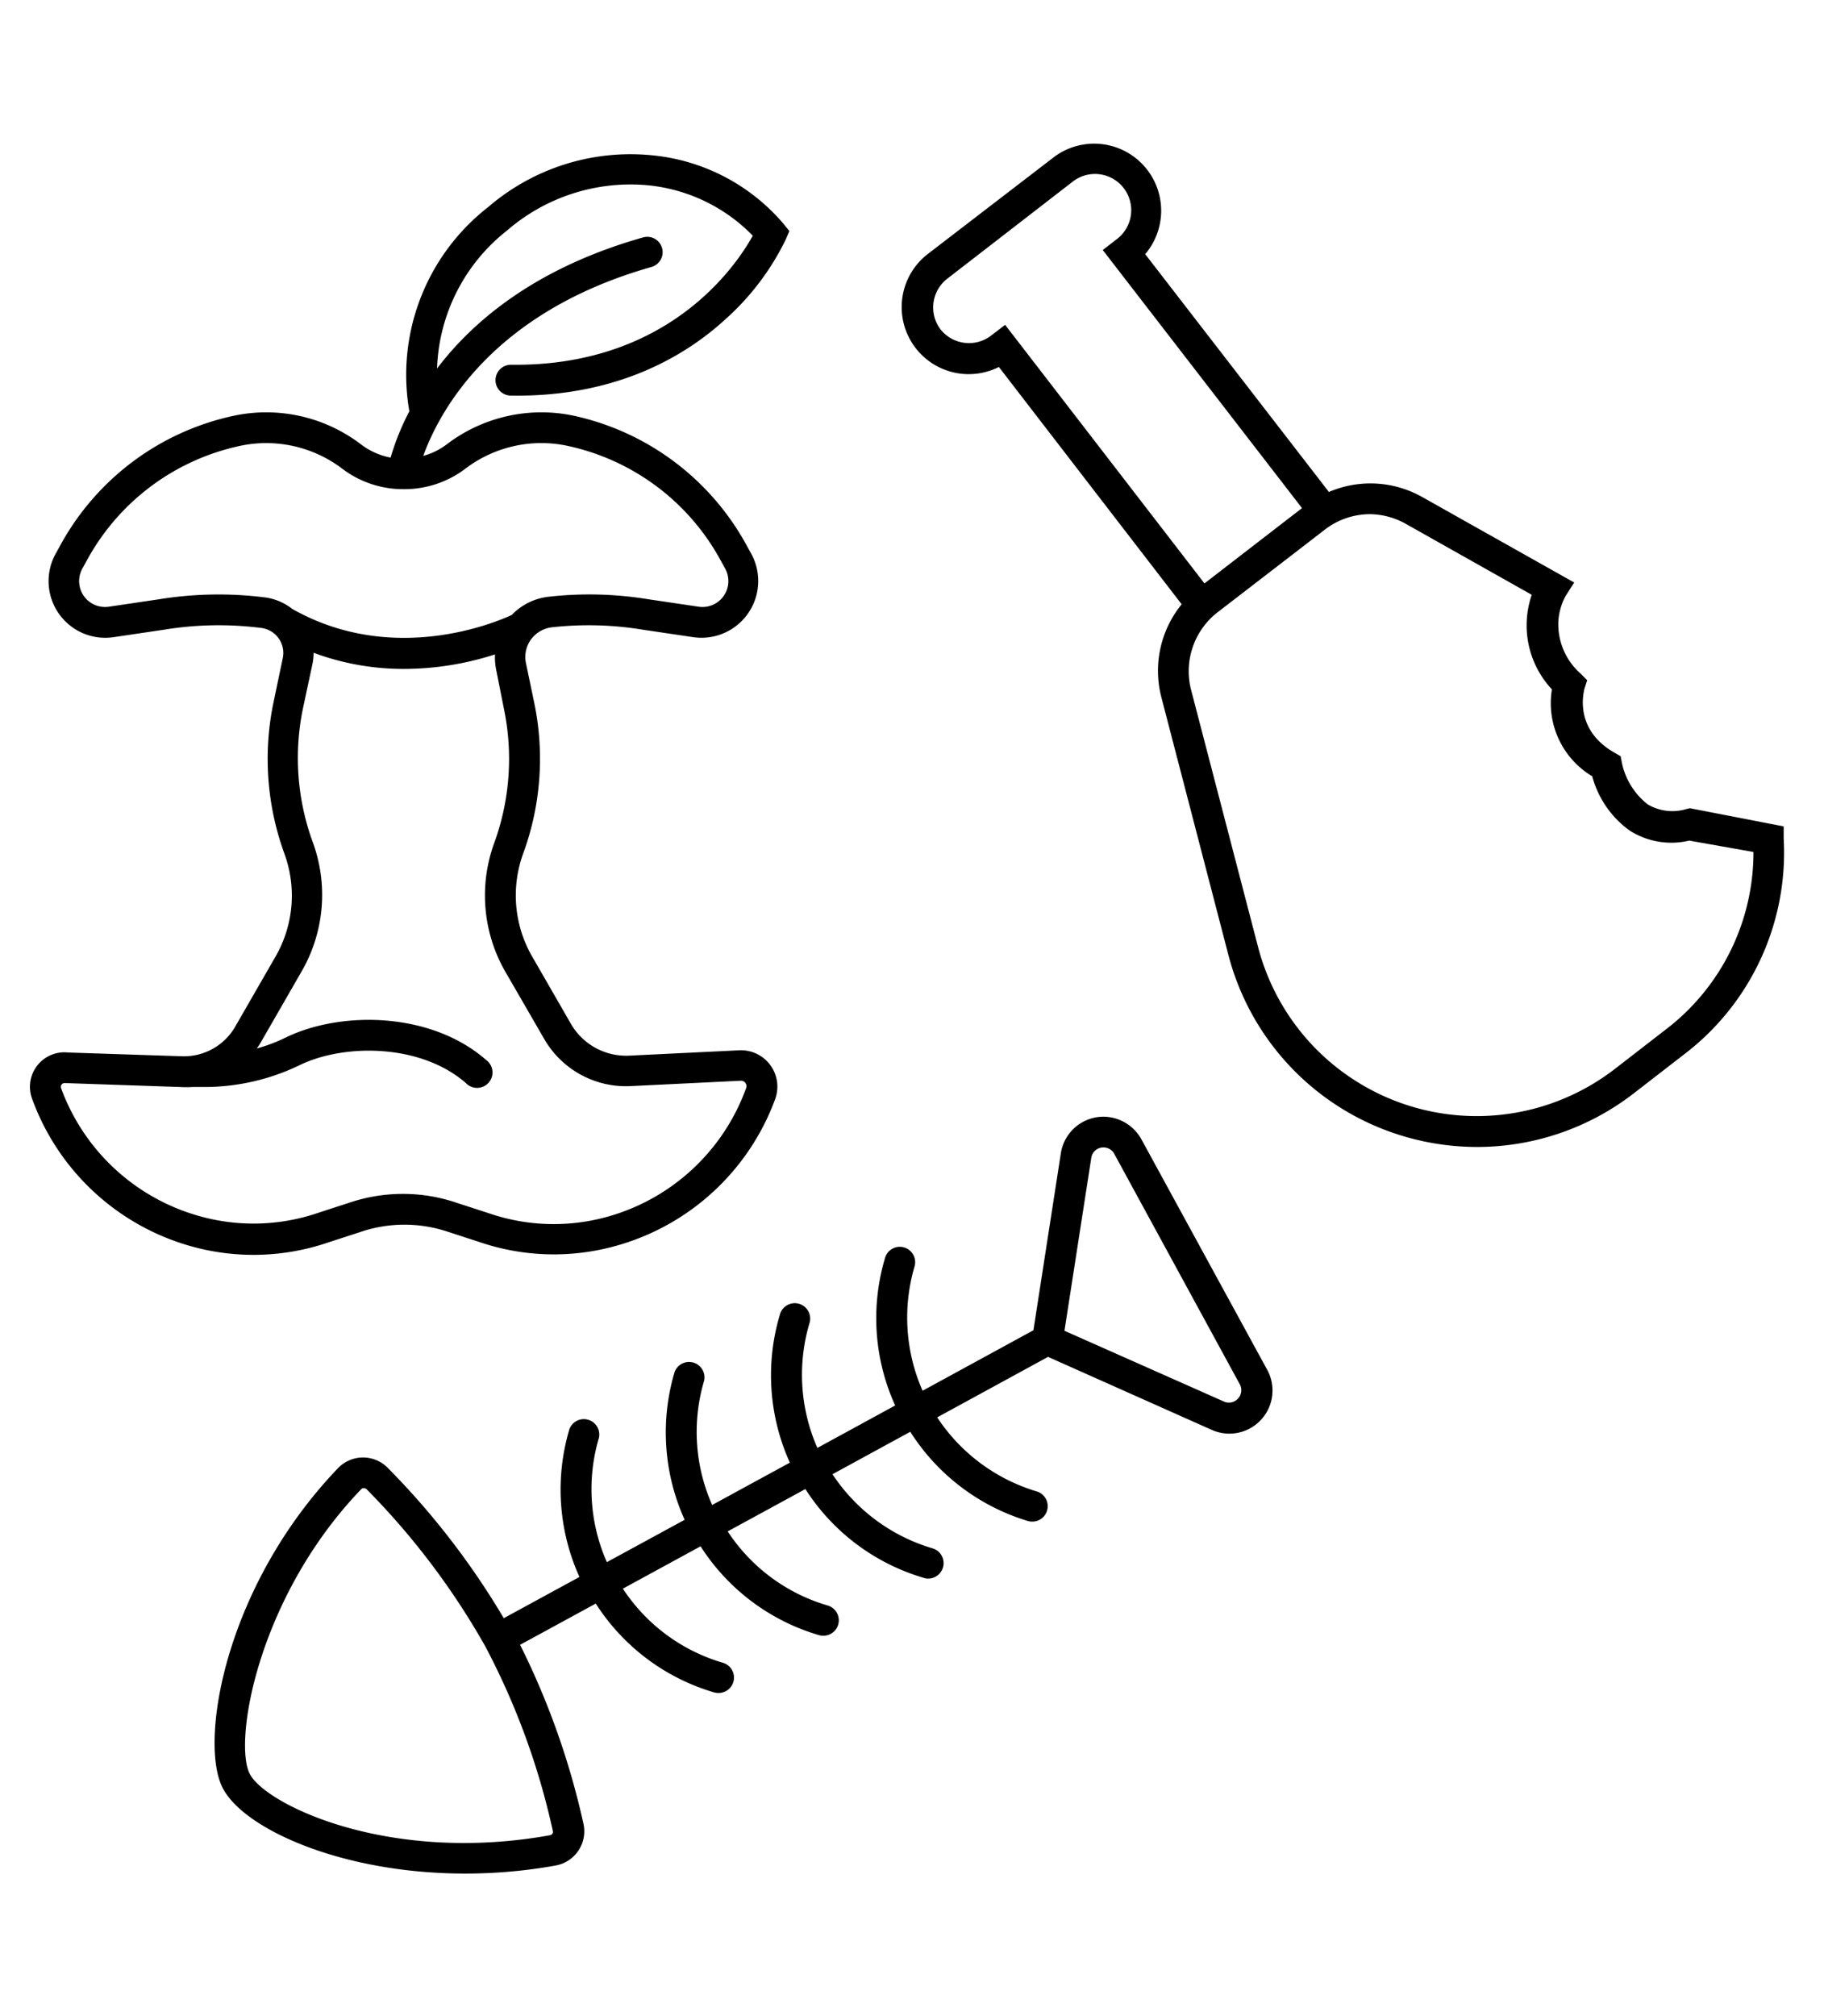
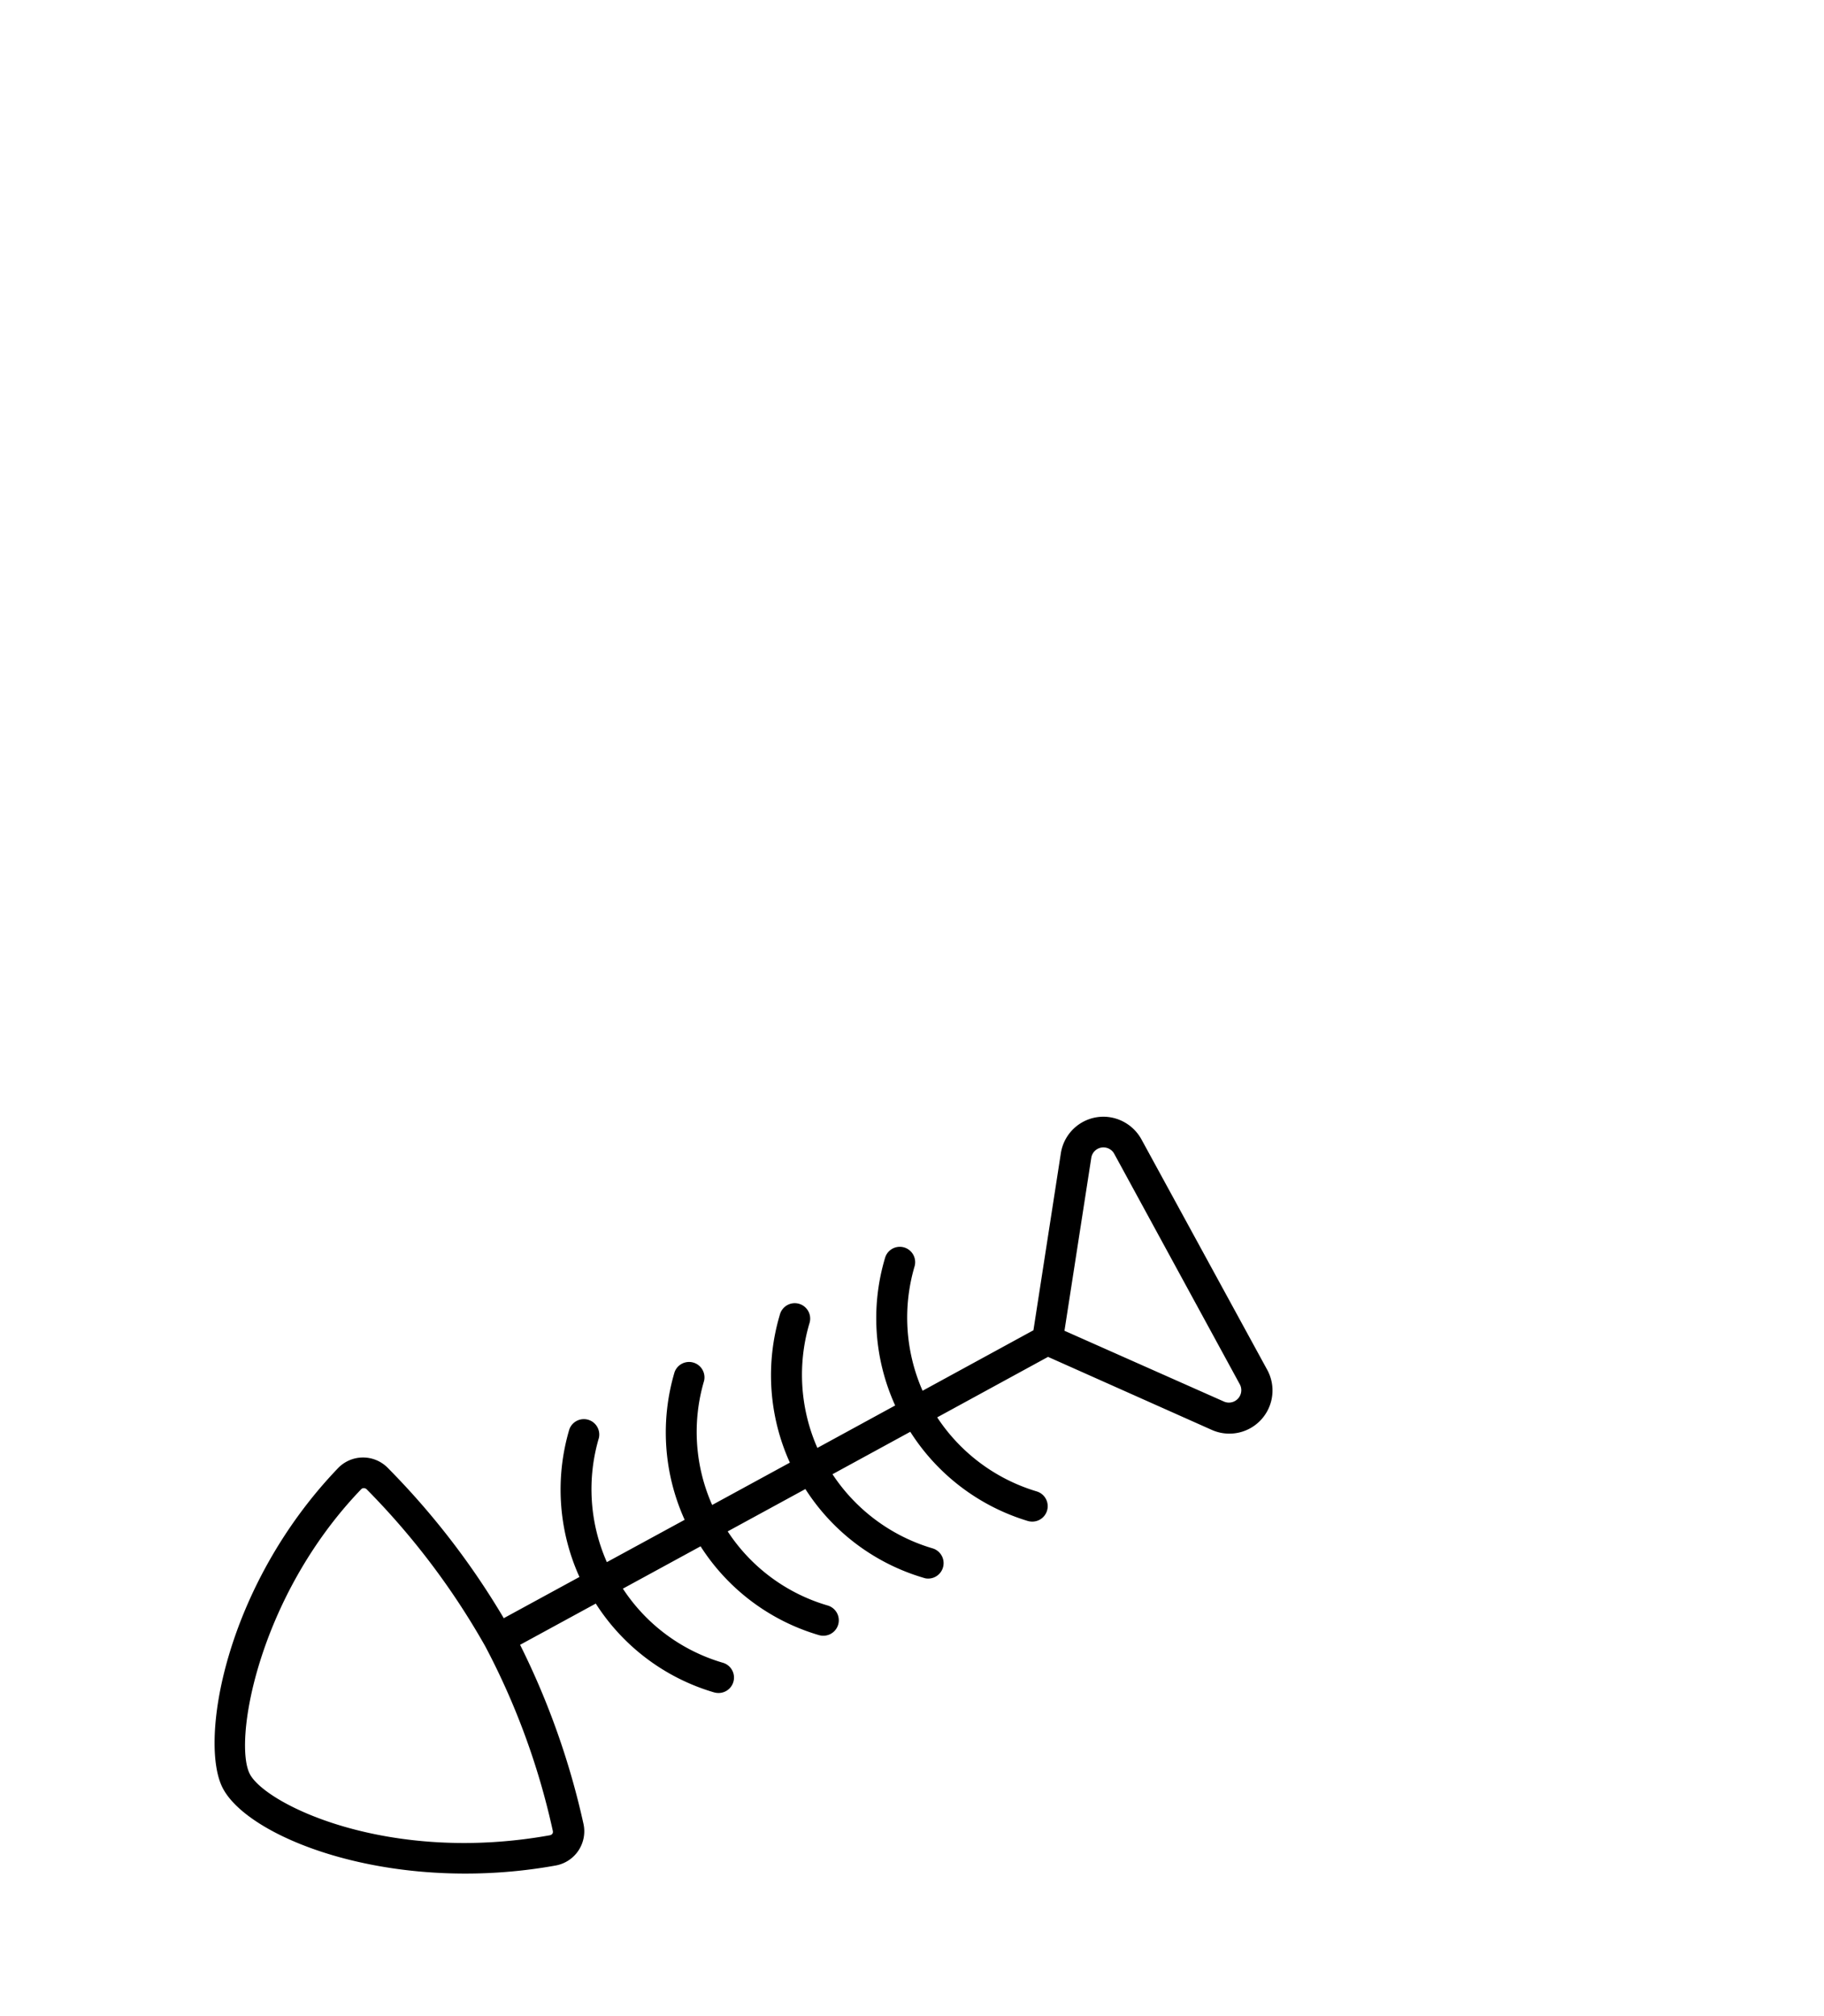
<svg xmlns="http://www.w3.org/2000/svg" id="Calque_1" data-name="Calque 1" viewBox="0 0 181 200">
-   <path d="M44.44,122.18l3.08,1a22.88,22.88,0,0,0,13.7.37A23.54,23.54,0,0,0,76.93,109a3.61,3.61,0,0,0-3.57-4.82l-10.9.53a6.33,6.33,0,0,1-5.81-3.16L52.82,94.9a12.14,12.14,0,0,1-.9-10.25,27.26,27.26,0,0,0,1.08-15l-.81-3.88a3,3,0,0,1,.51-2.36l.16-.19,0,0a3,3,0,0,1,1.93-1,33,33,0,0,1,9,.24l5,.74a5.63,5.63,0,0,0,5.76-8.27l-.48-.87A25.79,25.79,0,0,0,57,41.25a15.49,15.49,0,0,0-12.7,2.85A6.84,6.84,0,0,1,42,45.22C43.56,40.93,48.72,31,64.65,26.48a1.52,1.52,0,1,0-.84-2.93c-10.59,3-16.81,8.23-20.44,13a18.16,18.16,0,0,1,6.94-13.68,18.71,18.71,0,0,1,14-4.49,16.8,16.8,0,0,1,10.39,5c-1.66,3-8.39,13-24,12.8h0a1.53,1.53,0,0,0,0,3.06c10.55.17,17.39-4,21.27-7.56a25.55,25.55,0,0,0,6-7.92l.36-.84-.58-.72a19.57,19.57,0,0,0-13.08-6.8,21.64,21.64,0,0,0-16.24,5.15A21.09,21.09,0,0,0,40.62,40.8a24.83,24.83,0,0,0-1.86,4.59,7,7,0,0,1-2.91-1.29,15.49,15.49,0,0,0-12.7-2.85A25.75,25.75,0,0,0,6,54.06l-.48.87a5.62,5.62,0,0,0,5.76,8.27l5-.74a33.51,33.51,0,0,1,9.59-.18,2.5,2.5,0,0,1,2.19,3l-.92,4.39a27.45,27.45,0,0,0,1.08,15,12.1,12.1,0,0,1-.9,10.25l-4,6.95A5.87,5.87,0,0,1,18,104.77L6.77,104.4A3.42,3.42,0,0,0,3.19,109,23.54,23.54,0,0,0,18.9,123.6a22.95,22.95,0,0,0,13.7-.37l3.08-1A13.55,13.55,0,0,1,44.44,122.18ZM15.8,59.44l-5,.74A2.57,2.57,0,0,1,8.17,56.4l.48-.87A22.7,22.7,0,0,1,23.8,44.23,12.47,12.47,0,0,1,34,46.52a10,10,0,0,0,5.82,2H40a10,10,0,0,0,6.14-2,12.45,12.45,0,0,1,10.2-2.29,22.71,22.71,0,0,1,15.14,11.3l.48.87a2.57,2.57,0,0,1-2.63,3.78l-5-.74a36.07,36.07,0,0,0-9.78-.26A6,6,0,0,0,50.78,61C49.21,61.73,39,66.06,29,60.4a5.54,5.54,0,0,0-2.85-1.16A36.78,36.78,0,0,0,15.8,59.44Zm18.89,59.85-3.08,1a19.82,19.82,0,0,1-11.88.32A20.47,20.47,0,0,1,6.06,107.93a.36.36,0,0,1,.06-.36.37.37,0,0,1,.29-.14h0l11.45.39a10.21,10.21,0,0,0,1.24,0c.24,0,.69,0,1.3,0a21.7,21.7,0,0,0,9.32-2.16c4.48-2.18,12.07-2.12,16.52,1.78a1.53,1.53,0,1,0,2-2.3c-5.47-4.79-14.4-4.89-19.88-2.23A16.36,16.36,0,0,1,25.48,104a5.74,5.74,0,0,0,.43-.66l4-6.95A15.17,15.17,0,0,0,31.06,83.6a24.28,24.28,0,0,1-1-13.32L31,65.89a5.45,5.45,0,0,0,.12-1.14,25.61,25.61,0,0,0,9,1.6,29.51,29.51,0,0,0,9-1.44,6.2,6.2,0,0,0,.11,1.49L50,70.28a24.37,24.37,0,0,1-.95,13.32,15.17,15.17,0,0,0,1.12,12.83L54,103.05a9.36,9.36,0,0,0,8.6,4.68l10.9-.53a.53.53,0,0,1,.47.22.54.54,0,0,1,.07.51,20.47,20.47,0,0,1-13.66,12.73,19.82,19.82,0,0,1-11.88-.32l-3.08-1A16.6,16.6,0,0,0,34.69,119.29Z" />
  <path d="M113.26,113a4.34,4.34,0,0,0-3.61-2.23,4.28,4.28,0,0,0-4.38,3.63l-2.72,17.55-11,6a18,18,0,0,1-.8-12.32,1.52,1.52,0,1,0-2.92-.87,20.89,20.89,0,0,0,1,14.65l-7.72,4.21a18,18,0,0,1-.8-12.32,1.53,1.53,0,1,0-2.93-.87,21,21,0,0,0,1,14.65l-7.71,4.2a17.85,17.85,0,0,1-.8-12.32,1.53,1.53,0,0,0-2.93-.86,21,21,0,0,0,1,14.65l-7.72,4.2a17.91,17.91,0,0,1-.79-12.32,1.53,1.53,0,0,0-2.93-.86,21,21,0,0,0,1,14.65l-7.51,4.09a76.68,76.68,0,0,0-11.54-14.94,3.44,3.44,0,0,0-2.45-1h0a3.44,3.44,0,0,0-2.45,1.05C22.21,157.44,19.7,173,22.15,177.45c2.21,4.05,11.9,8.39,24,8.39a50.44,50.44,0,0,0,9-.8,3.45,3.45,0,0,0,2.75-4.13,76.83,76.83,0,0,0-6.29-17.76l7.51-4.09a20.92,20.92,0,0,0,11.74,8.81,1.67,1.67,0,0,0,.44.06,1.53,1.53,0,0,0,.43-3,17.85,17.85,0,0,1-9.92-7.35l7.71-4.2a20.91,20.91,0,0,0,11.75,8.81,1.54,1.54,0,0,0,.43.06,1.53,1.53,0,0,0,.43-3,17.84,17.84,0,0,1-9.92-7.35l7.71-4.2a20.94,20.94,0,0,0,11.75,8.81,1.29,1.29,0,0,0,.43.07,1.53,1.53,0,0,0,.43-3,18,18,0,0,1-9.92-7.35l7.72-4.21A21,21,0,0,0,102,150.87a1.59,1.59,0,0,0,.43.06,1.53,1.53,0,0,0,.43-3A18,18,0,0,1,93,140.59l11-6,16.22,7.23a4.28,4.28,0,0,0,5.5-6ZM54.83,181.87a.41.41,0,0,1-.26.17c-15.89,2.86-28-2.95-29.74-6s.69-17.58,11-28.31a.35.35,0,0,1,.28-.12.41.41,0,0,1,.28.12,73.57,73.57,0,0,1,11.77,15.58,72.12,72.12,0,0,1,6.7,18.31A.39.39,0,0,1,54.83,181.87ZM123,138.53a1.23,1.23,0,0,1-1.55.49L105.63,132l2.66-17.15a1.22,1.22,0,0,1,2.28-.4l12.48,22.9A1.23,1.23,0,0,1,123,138.53Z" />
-   <path d="M177,83.17l0-1.2-9.3-1.8-.32.07a4.81,4.81,0,0,1-3.87-.45,7.09,7.09,0,0,1-2.56-4.09l-.13-.69-.61-.35c-4.14-2.36-3-6.14-3-6.29l.29-.9-.66-.66a6.53,6.53,0,0,1-2.2-5.21,6.08,6.08,0,0,1,.71-2.47l.86-1.35-15.1-8.49a10.45,10.45,0,0,0-9.24-.49L113.64,25.21a6.65,6.65,0,0,0-9-9.67L92.06,25.2a6.65,6.65,0,0,0,7.06,11.2l18.14,23.54a10.44,10.44,0,0,0-2,9.28l6.63,25.48a25.45,25.45,0,0,0,16.41,17.69,25.71,25.71,0,0,0,8.27,1.38,25.43,25.43,0,0,0,15.54-5.31l5-3.87A25.15,25.15,0,0,0,177,83.17ZM98.32,33.31a3.61,3.61,0,0,1-5-.65,3.61,3.61,0,0,1,.66-5L106.47,18a3.59,3.59,0,1,1,4.38,5.7l-1.42,1.1L129.2,50.4l-6.92,5.34-2.76,2.13L99.74,32.22Zm66.91,68.86-5,3.87a22.42,22.42,0,0,1-35.39-12.11l-6.64-25.48a7.4,7.4,0,0,1,2.64-7.73l7.52-5.79,3.1-2.39A7.37,7.37,0,0,1,135.94,51a7.45,7.45,0,0,1,3.63,1L152,59a9.29,9.29,0,0,0,2,9.38,8.45,8.45,0,0,0,4,8.62,9.75,9.75,0,0,0,3.71,5.38,7.69,7.69,0,0,0,5.92,1L174,84.51A22.1,22.1,0,0,1,165.23,102.17Z" />
</svg>